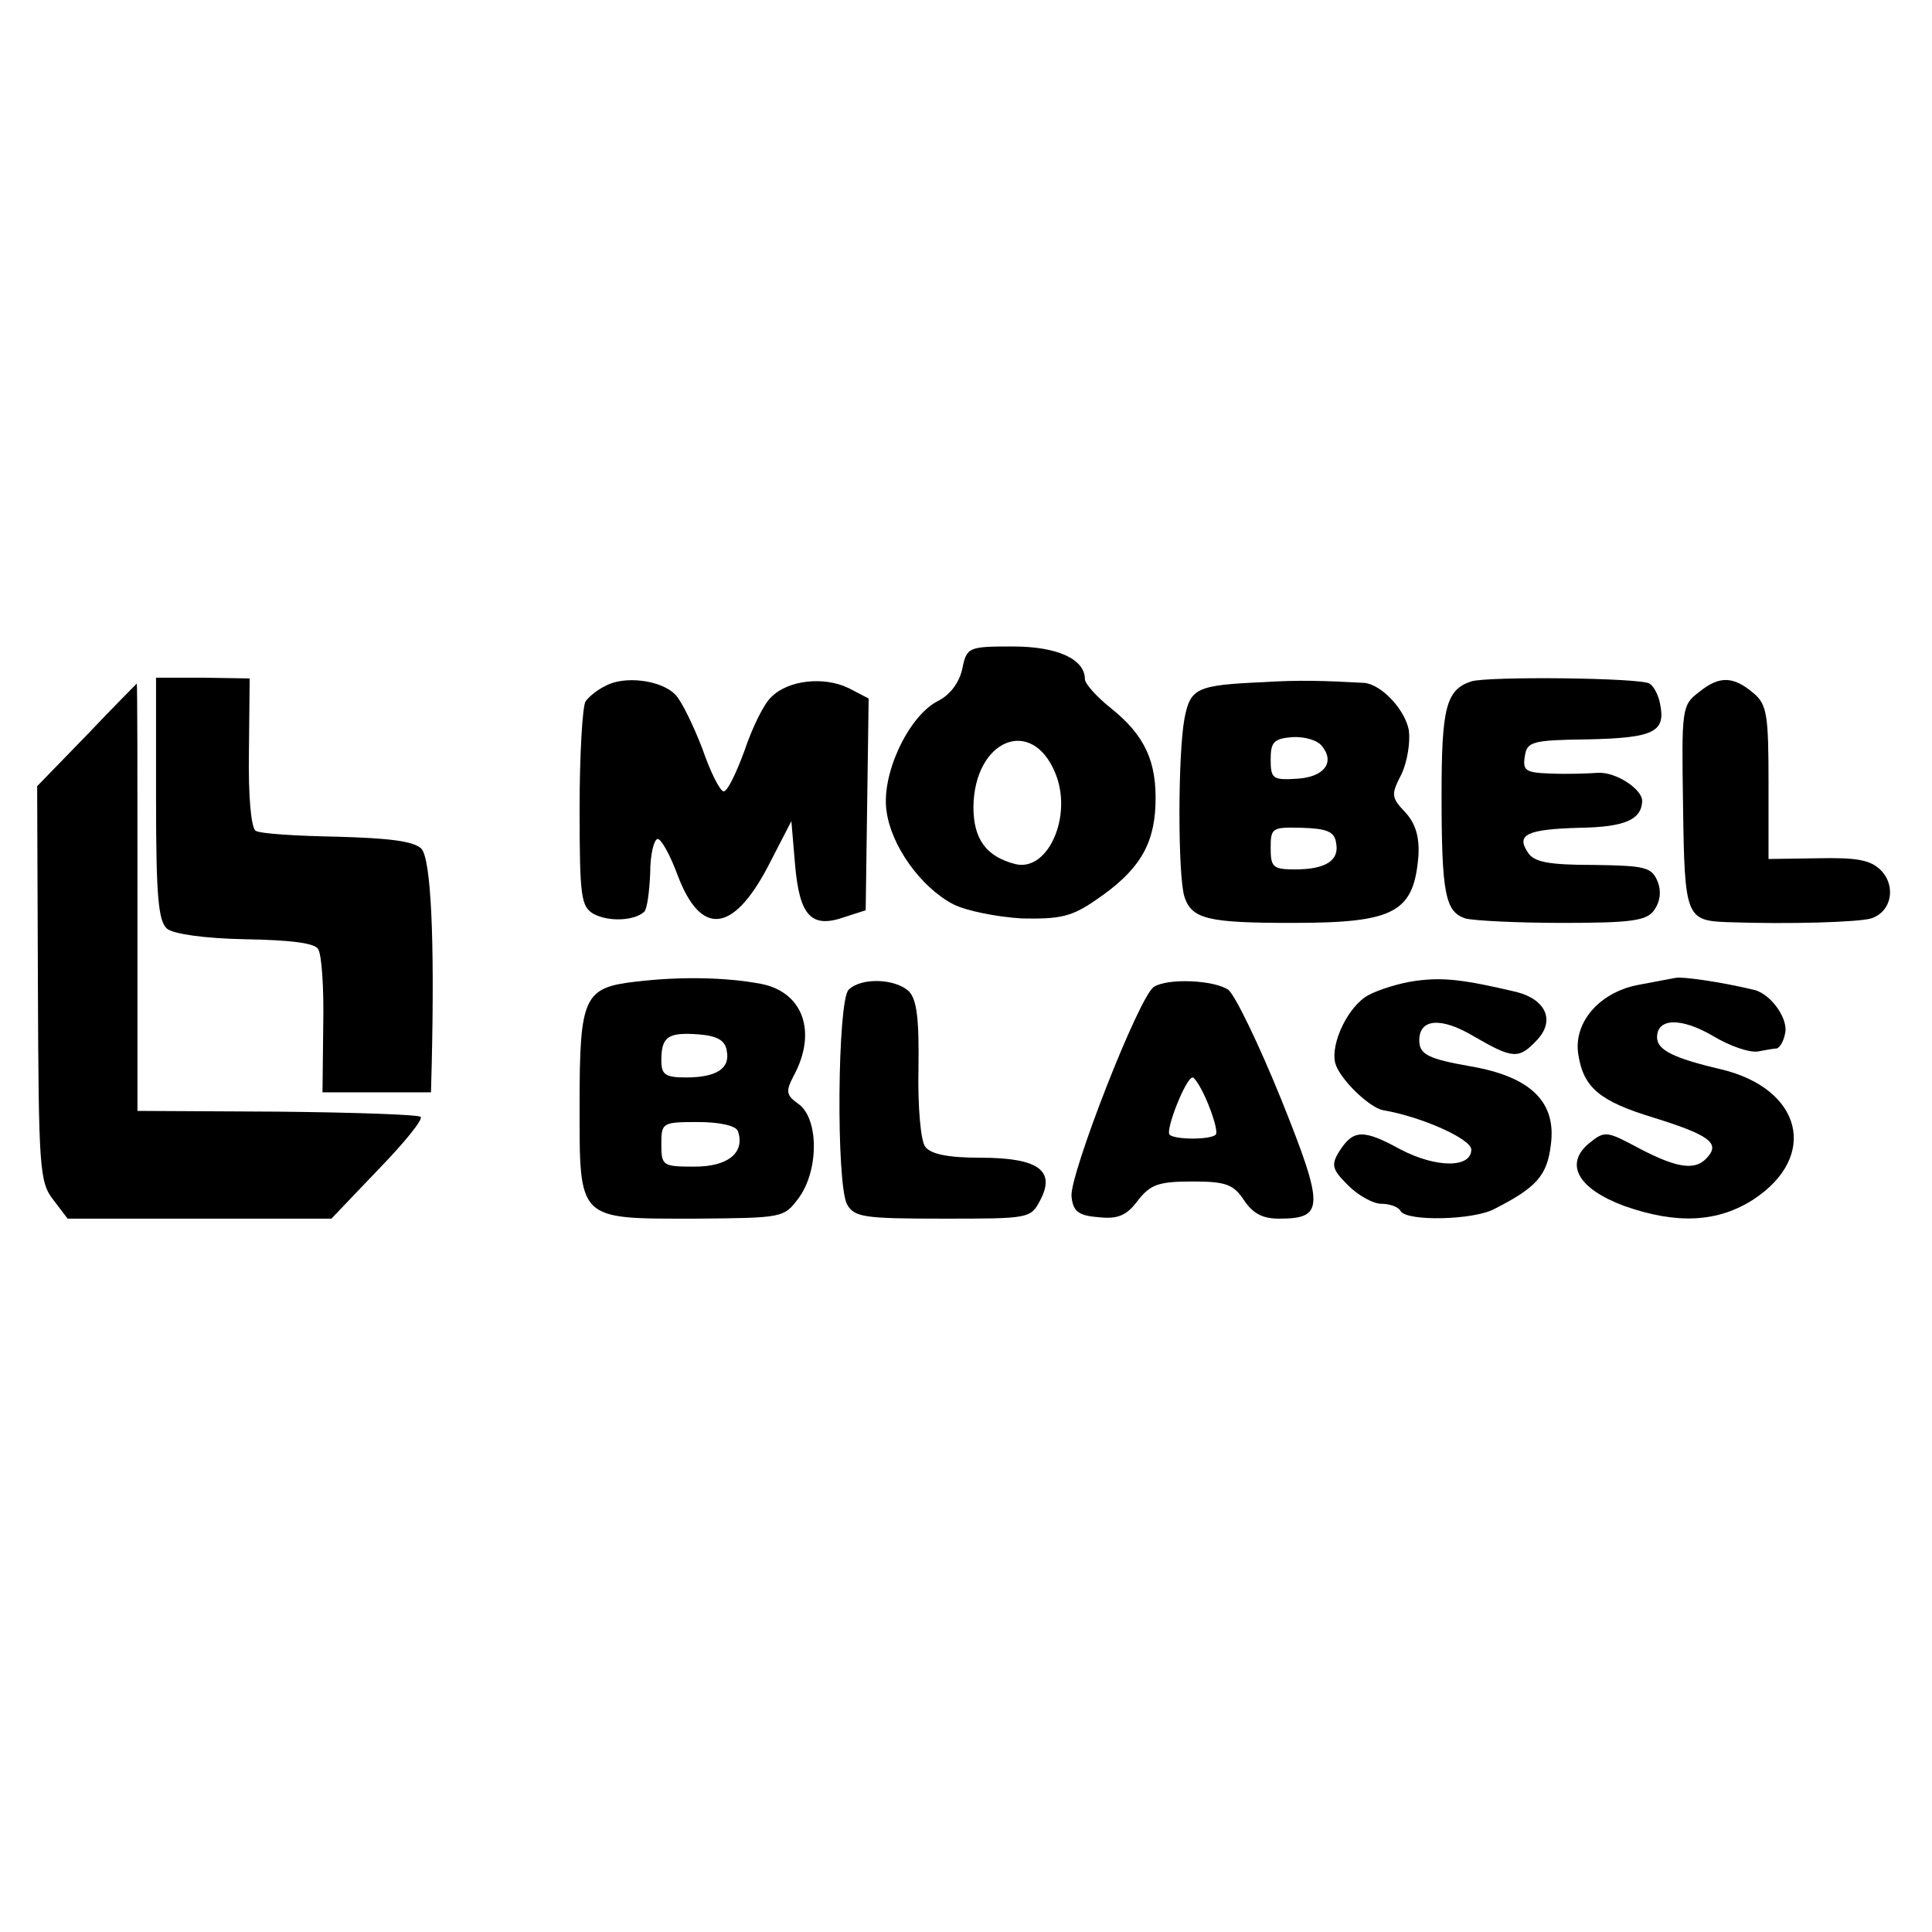
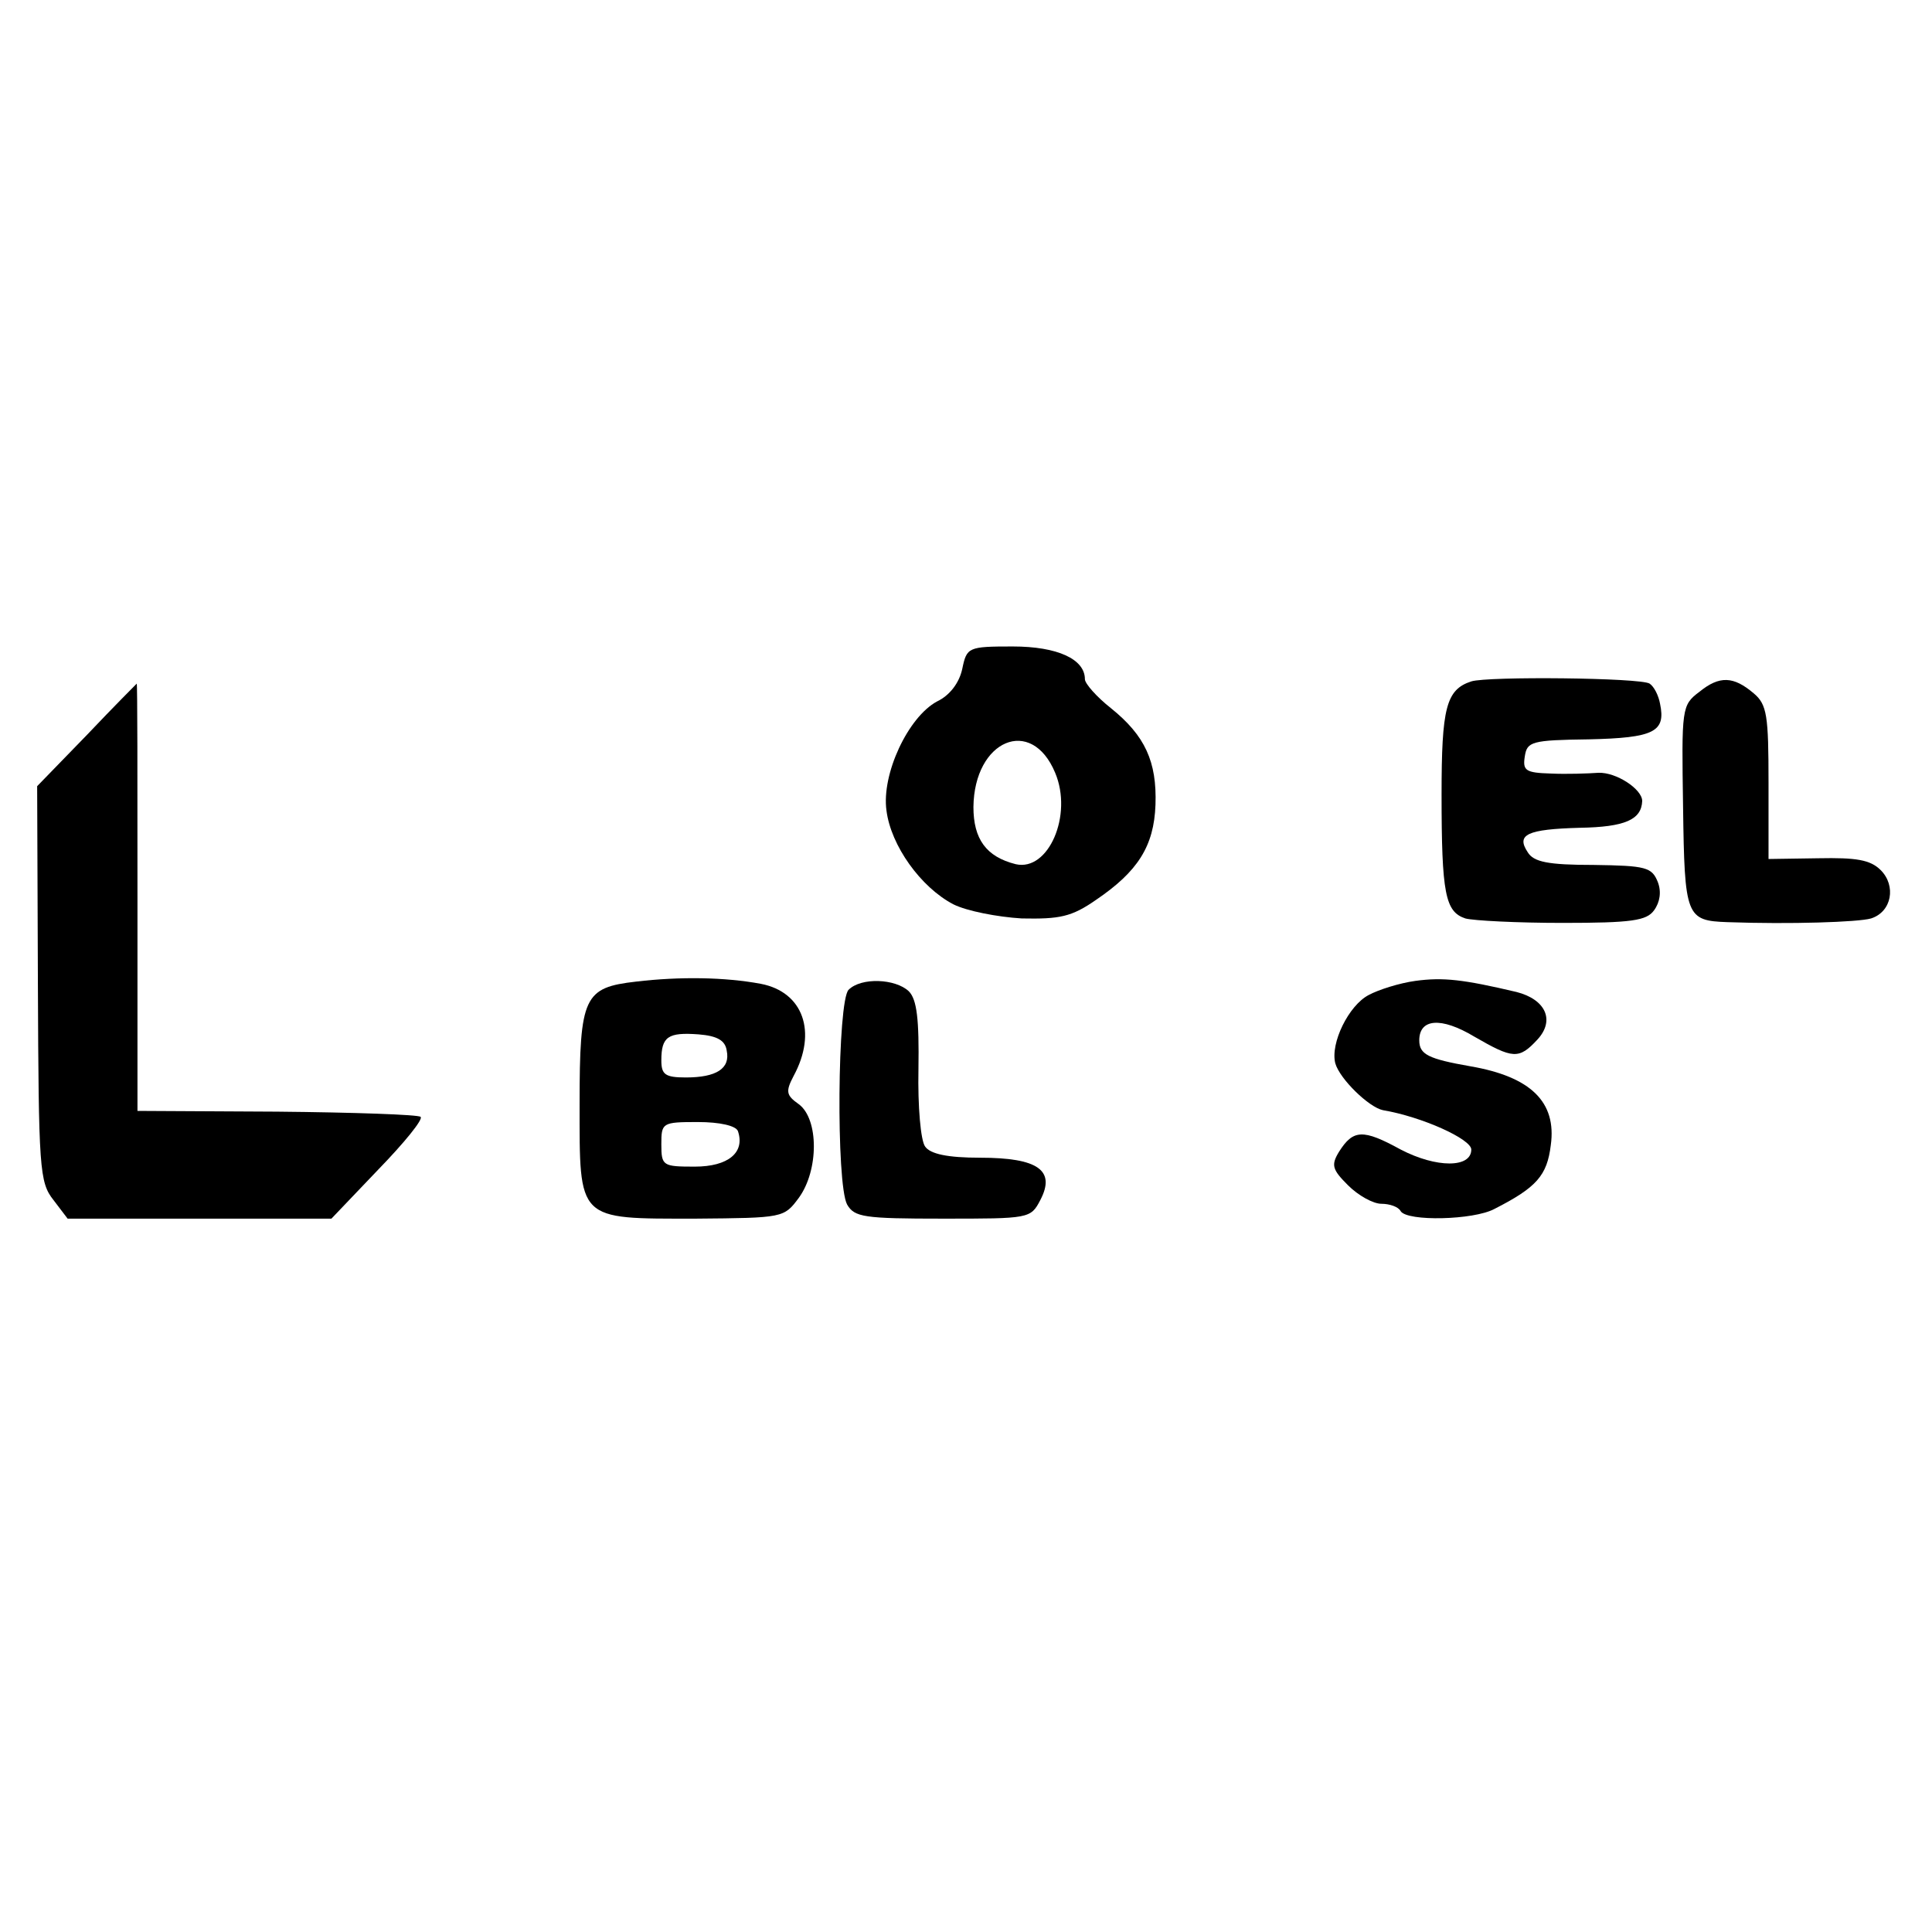
<svg xmlns="http://www.w3.org/2000/svg" version="1.0" width="260pt" height="260pt" viewBox="0 0 260 260" preserveAspectRatio="xMidYMid meet">
  <g transform="translate(0,260) scale(0.1,-0.1)" fill="#000000" stroke="none">
    <path d="M1295 1700 c-4 -19 -17 -36 -34 -44 -39 -21 -75 -98 -68 -147 6 -47 46 -103 90 -126 18 -9 59 -17 92 -19 51 -1 67 2 100 25 56 38 78 72 80 128 2 58 -14 93 -60 130 -19 15 -35 33 -35 39 0 27 -37 44 -97 44 -60 0 -62 -1 -68 -30z m125 -140 c24 -57 -9 -133 -53 -123 -40 10 -57 34 -57 77 1 90 78 123 110 46z" />
-     <path d="M210 1525 c0 -131 3 -165 15 -175 9 -7 51 -13 105 -14 60 -1 93 -5 98 -13 5 -7 8 -53 7 -103 l-1 -90 73 0 73 0 1 38 c4 170 -1 276 -14 290 -11 10 -42 14 -113 16 -55 1 -104 4 -110 8 -6 4 -10 46 -9 106 l1 99 -63 1 -63 0 0 -163z" />
-     <path d="M815 1677 c-11 -5 -23 -15 -27 -21 -4 -6 -8 -70 -8 -143 0 -121 2 -133 19 -143 21 -11 55 -9 68 3 4 4 7 28 8 52 0 25 5 45 10 46 5 0 17 -22 27 -49 31 -82 74 -78 121 11 l32 62 5 -59 c6 -69 22 -86 67 -70 l28 9 2 143 2 142 -27 14 c-33 16 -81 11 -104 -12 -10 -9 -26 -42 -36 -72 -11 -30 -23 -55 -28 -55 -5 0 -18 26 -29 58 -12 31 -28 64 -36 72 -19 20 -69 26 -94 12z" />
-     <path d="M1700 1682 c-90 -4 -98 -8 -106 -49 -9 -49 -9 -212 0 -240 10 -30 32 -35 145 -35 139 0 164 14 170 92 1 24 -4 42 -18 57 -19 20 -19 24 -5 51 8 17 12 43 10 59 -5 28 -37 62 -60 64 -54 3 -89 4 -136 1z m79 -86 c18 -22 3 -42 -34 -44 -32 -2 -35 0 -35 26 0 23 4 28 29 30 16 1 34 -4 40 -12z m19 -130 c5 -24 -14 -36 -55 -36 -30 0 -33 3 -33 29 0 27 2 28 42 27 33 -1 44 -5 46 -20z" />
-     <path d="M1980 1683 c-34 -11 -40 -36 -40 -152 0 -134 5 -158 32 -167 11 -3 70 -6 131 -6 93 0 113 3 123 17 8 11 10 25 5 38 -8 20 -16 22 -86 23 -62 0 -81 4 -89 17 -16 24 -1 31 70 33 61 1 83 11 84 36 0 16 -35 39 -59 38 -14 -1 -43 -2 -64 -1 -34 1 -38 4 -35 23 3 20 9 22 86 23 88 2 104 10 96 48 -2 11 -8 23 -14 27 -12 8 -218 10 -240 3z" />
+     <path d="M1980 1683 c-34 -11 -40 -36 -40 -152 0 -134 5 -158 32 -167 11 -3 70 -6 131 -6 93 0 113 3 123 17 8 11 10 25 5 38 -8 20 -16 22 -86 23 -62 0 -81 4 -89 17 -16 24 -1 31 70 33 61 1 83 11 84 36 0 16 -35 39 -59 38 -14 -1 -43 -2 -64 -1 -34 1 -38 4 -35 23 3 20 9 22 86 23 88 2 104 10 96 48 -2 11 -8 23 -14 27 -12 8 -218 10 -240 3" />
    <path d="M2287 1669 c-24 -18 -24 -22 -22 -155 2 -148 4 -153 60 -155 84 -3 176 0 193 5 28 9 34 44 13 65 -14 14 -33 17 -84 16 l-67 -1 0 103 c0 90 -2 105 -20 120 -27 23 -46 24 -73 2z" />
    <path d="M117 1611 l-67 -69 1 -266 c1 -249 2 -267 21 -291 l19 -25 178 0 177 0 63 66 c35 36 61 68 57 71 -3 3 -90 6 -193 7 l-188 1 0 288 c0 158 0 287 -1 287 0 0 -31 -31 -67 -69z" />
    <path d="M856 1279 c-70 -8 -76 -20 -76 -164 0 -159 -4 -155 156 -155 118 1 119 1 139 28 27 37 27 106 0 126 -17 12 -18 17 -7 38 32 59 13 113 -44 124 -48 9 -109 10 -168 3z m122 -93 c5 -24 -14 -36 -55 -36 -28 0 -33 4 -33 23 0 32 9 38 50 35 25 -2 36 -8 38 -22z m15 -108 c10 -29 -13 -48 -58 -48 -43 0 -45 1 -45 30 0 29 1 30 49 30 30 0 51 -5 54 -12z" />
    <path d="M1905 1280 c-22 -3 -50 -12 -63 -19 -27 -14 -52 -65 -45 -92 6 -21 45 -59 64 -63 53 -9 119 -39 119 -53 0 -25 -47 -25 -95 0 -51 28 -64 27 -83 -3 -11 -18 -9 -24 12 -45 14 -14 34 -25 45 -25 11 0 23 -4 26 -10 9 -14 98 -12 126 3 57 29 71 45 76 86 8 58 -27 92 -108 106 -57 10 -69 16 -69 35 0 29 29 32 74 5 52 -30 60 -31 85 -4 24 26 11 54 -28 64 -72 17 -99 20 -136 15z" />
-     <path d="M2255 1284 c-6 -1 -27 -5 -48 -9 -53 -9 -90 -50 -83 -94 7 -45 29 -63 101 -85 74 -23 89 -34 74 -52 -16 -20 -40 -17 -92 10 -45 24 -47 25 -69 7 -33 -28 -14 -61 48 -84 71 -25 126 -22 174 9 88 58 65 149 -44 175 -64 15 -86 26 -86 43 0 26 32 27 75 2 23 -14 50 -23 61 -21 10 2 22 4 25 4 4 1 9 9 11 19 6 20 -19 55 -42 60 -46 11 -97 18 -105 16z" />
    <path d="M1142 1268 c-15 -15 -17 -261 -2 -289 10 -17 22 -19 129 -19 116 0 118 0 131 25 21 40 -3 57 -81 57 -44 0 -67 5 -74 15 -6 8 -10 54 -9 104 1 67 -2 94 -13 105 -18 17 -64 19 -81 2z" />
-     <path d="M1553 1272 c-20 -12 -114 -254 -111 -282 2 -20 9 -26 36 -28 26 -3 38 2 53 22 17 22 28 26 74 26 45 0 55 -4 69 -25 12 -18 25 -25 47 -25 61 0 62 14 3 161 -30 74 -62 140 -71 147 -19 13 -81 16 -100 4z m73 -158 c8 -20 13 -38 10 -41 -7 -7 -55 -7 -62 0 -6 6 22 77 31 77 3 0 13 -16 21 -36z" />
  </g>
</svg>